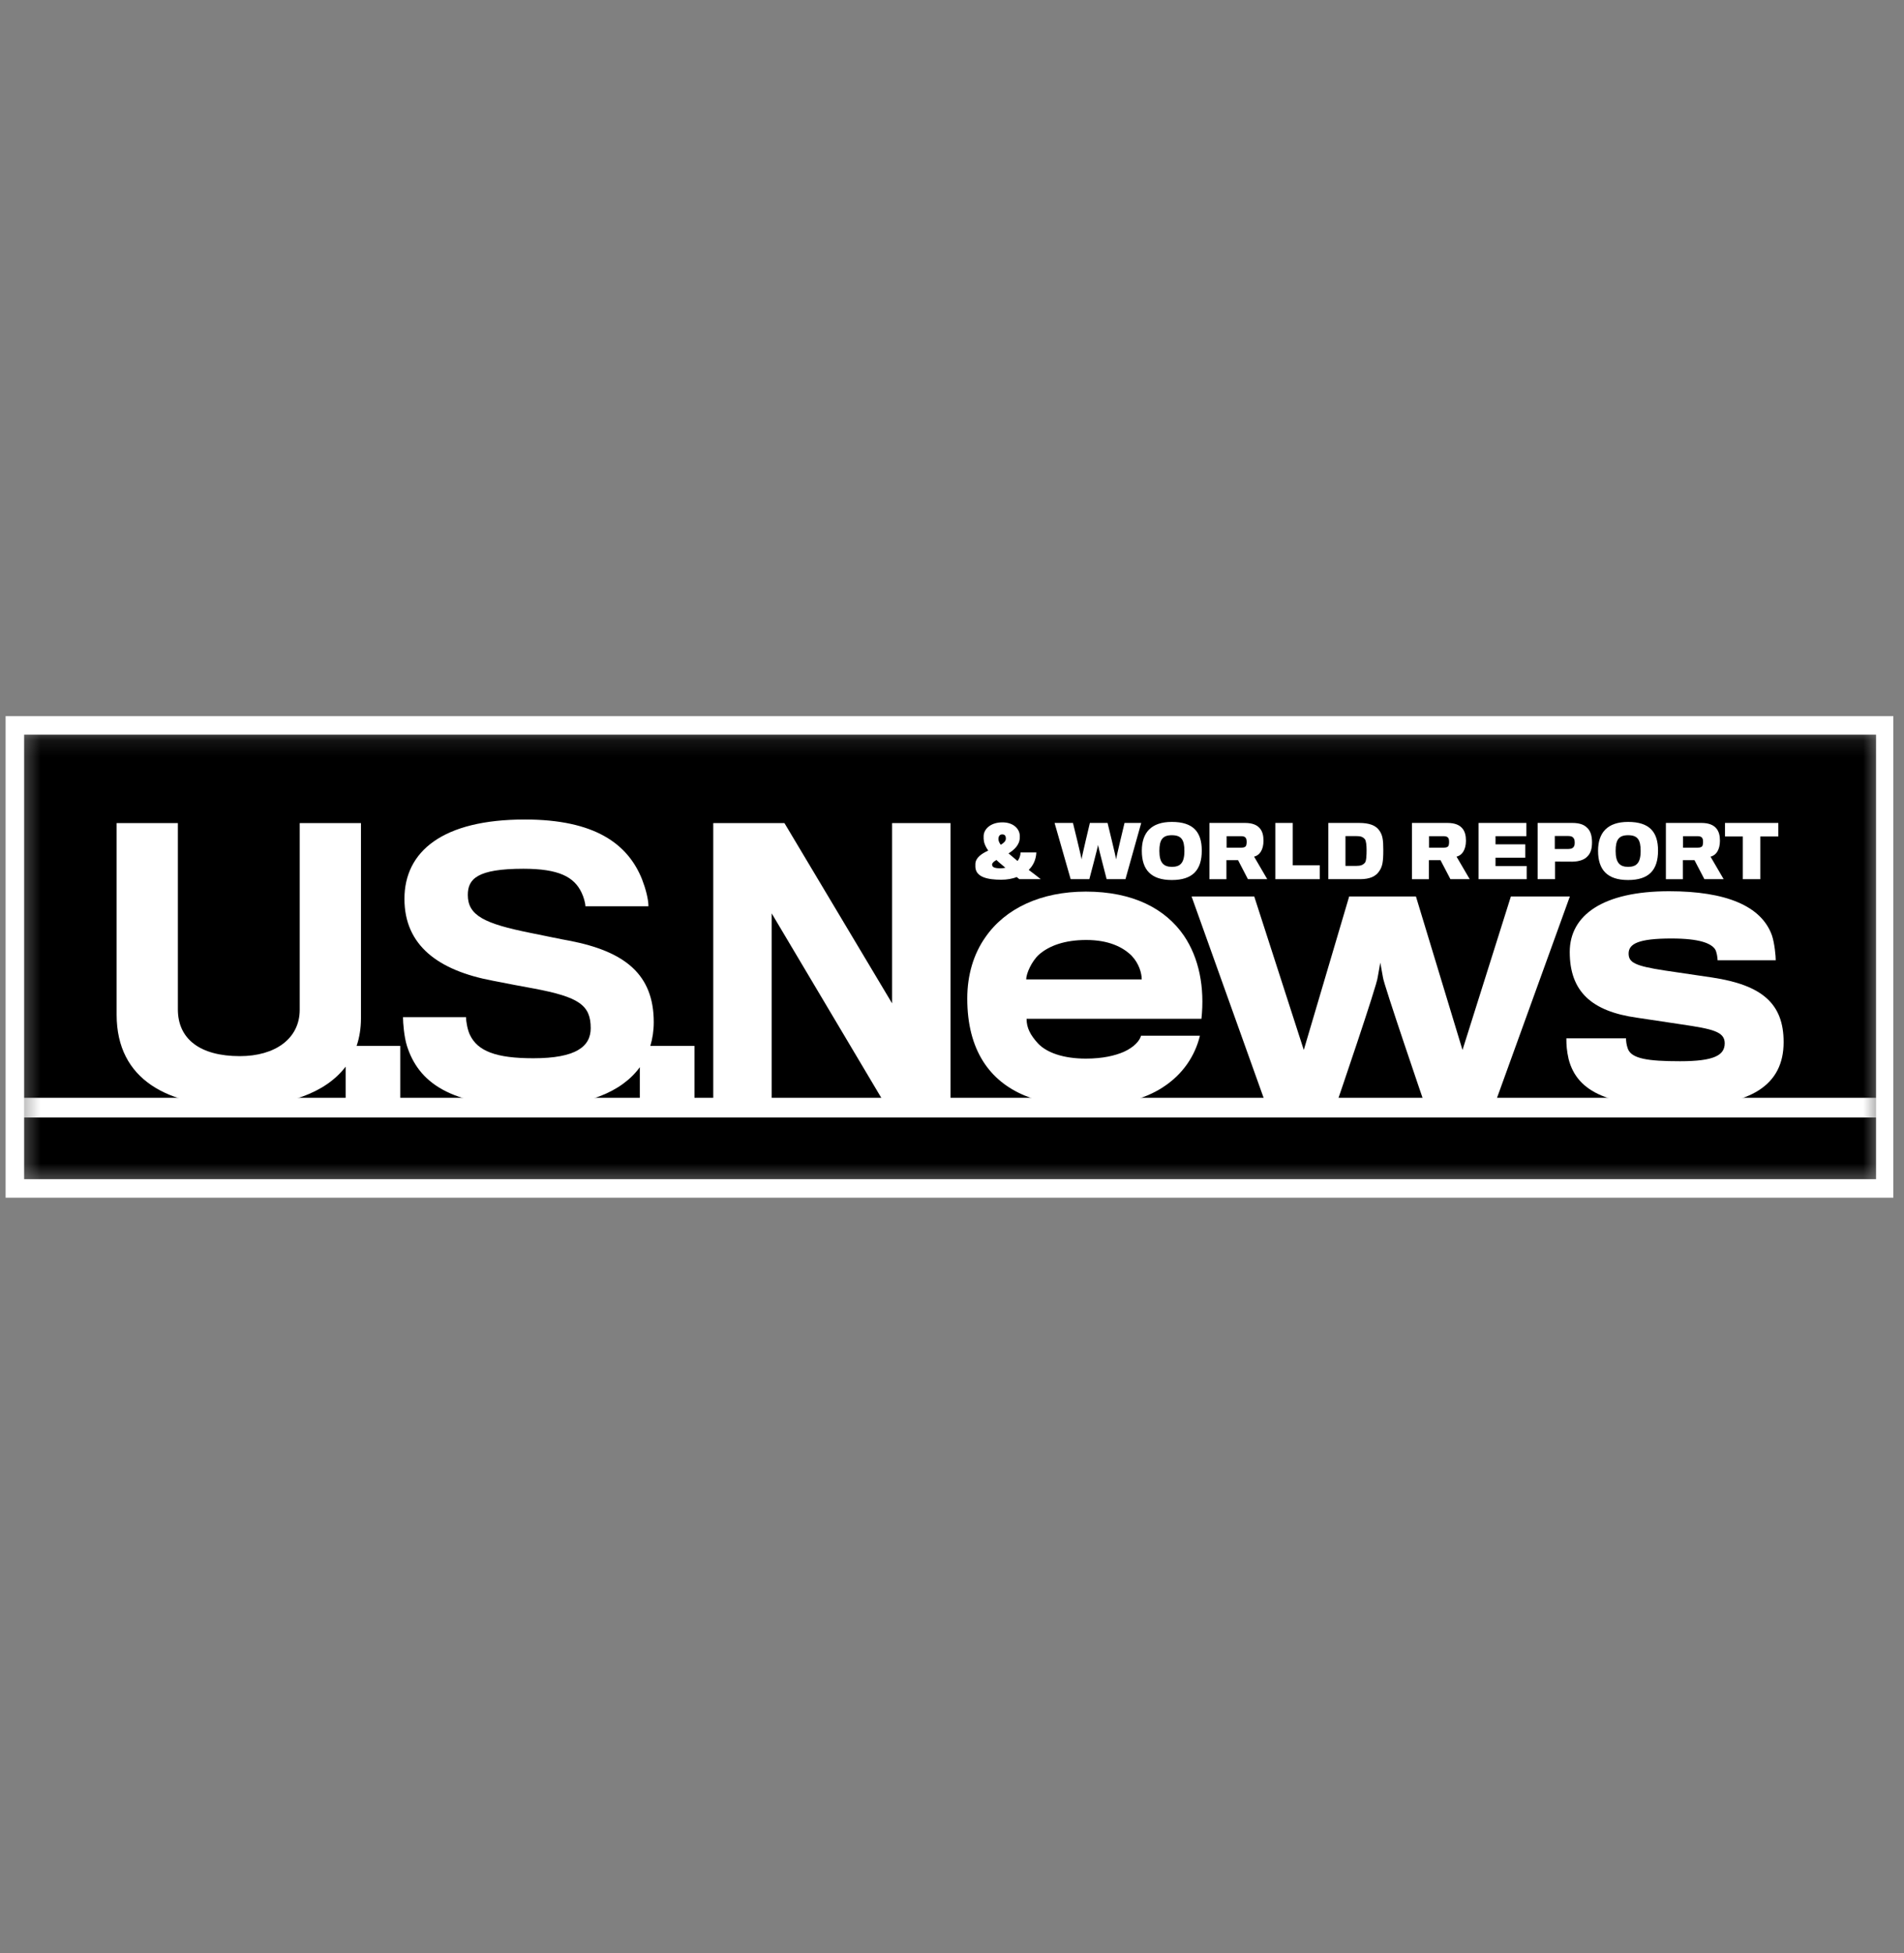
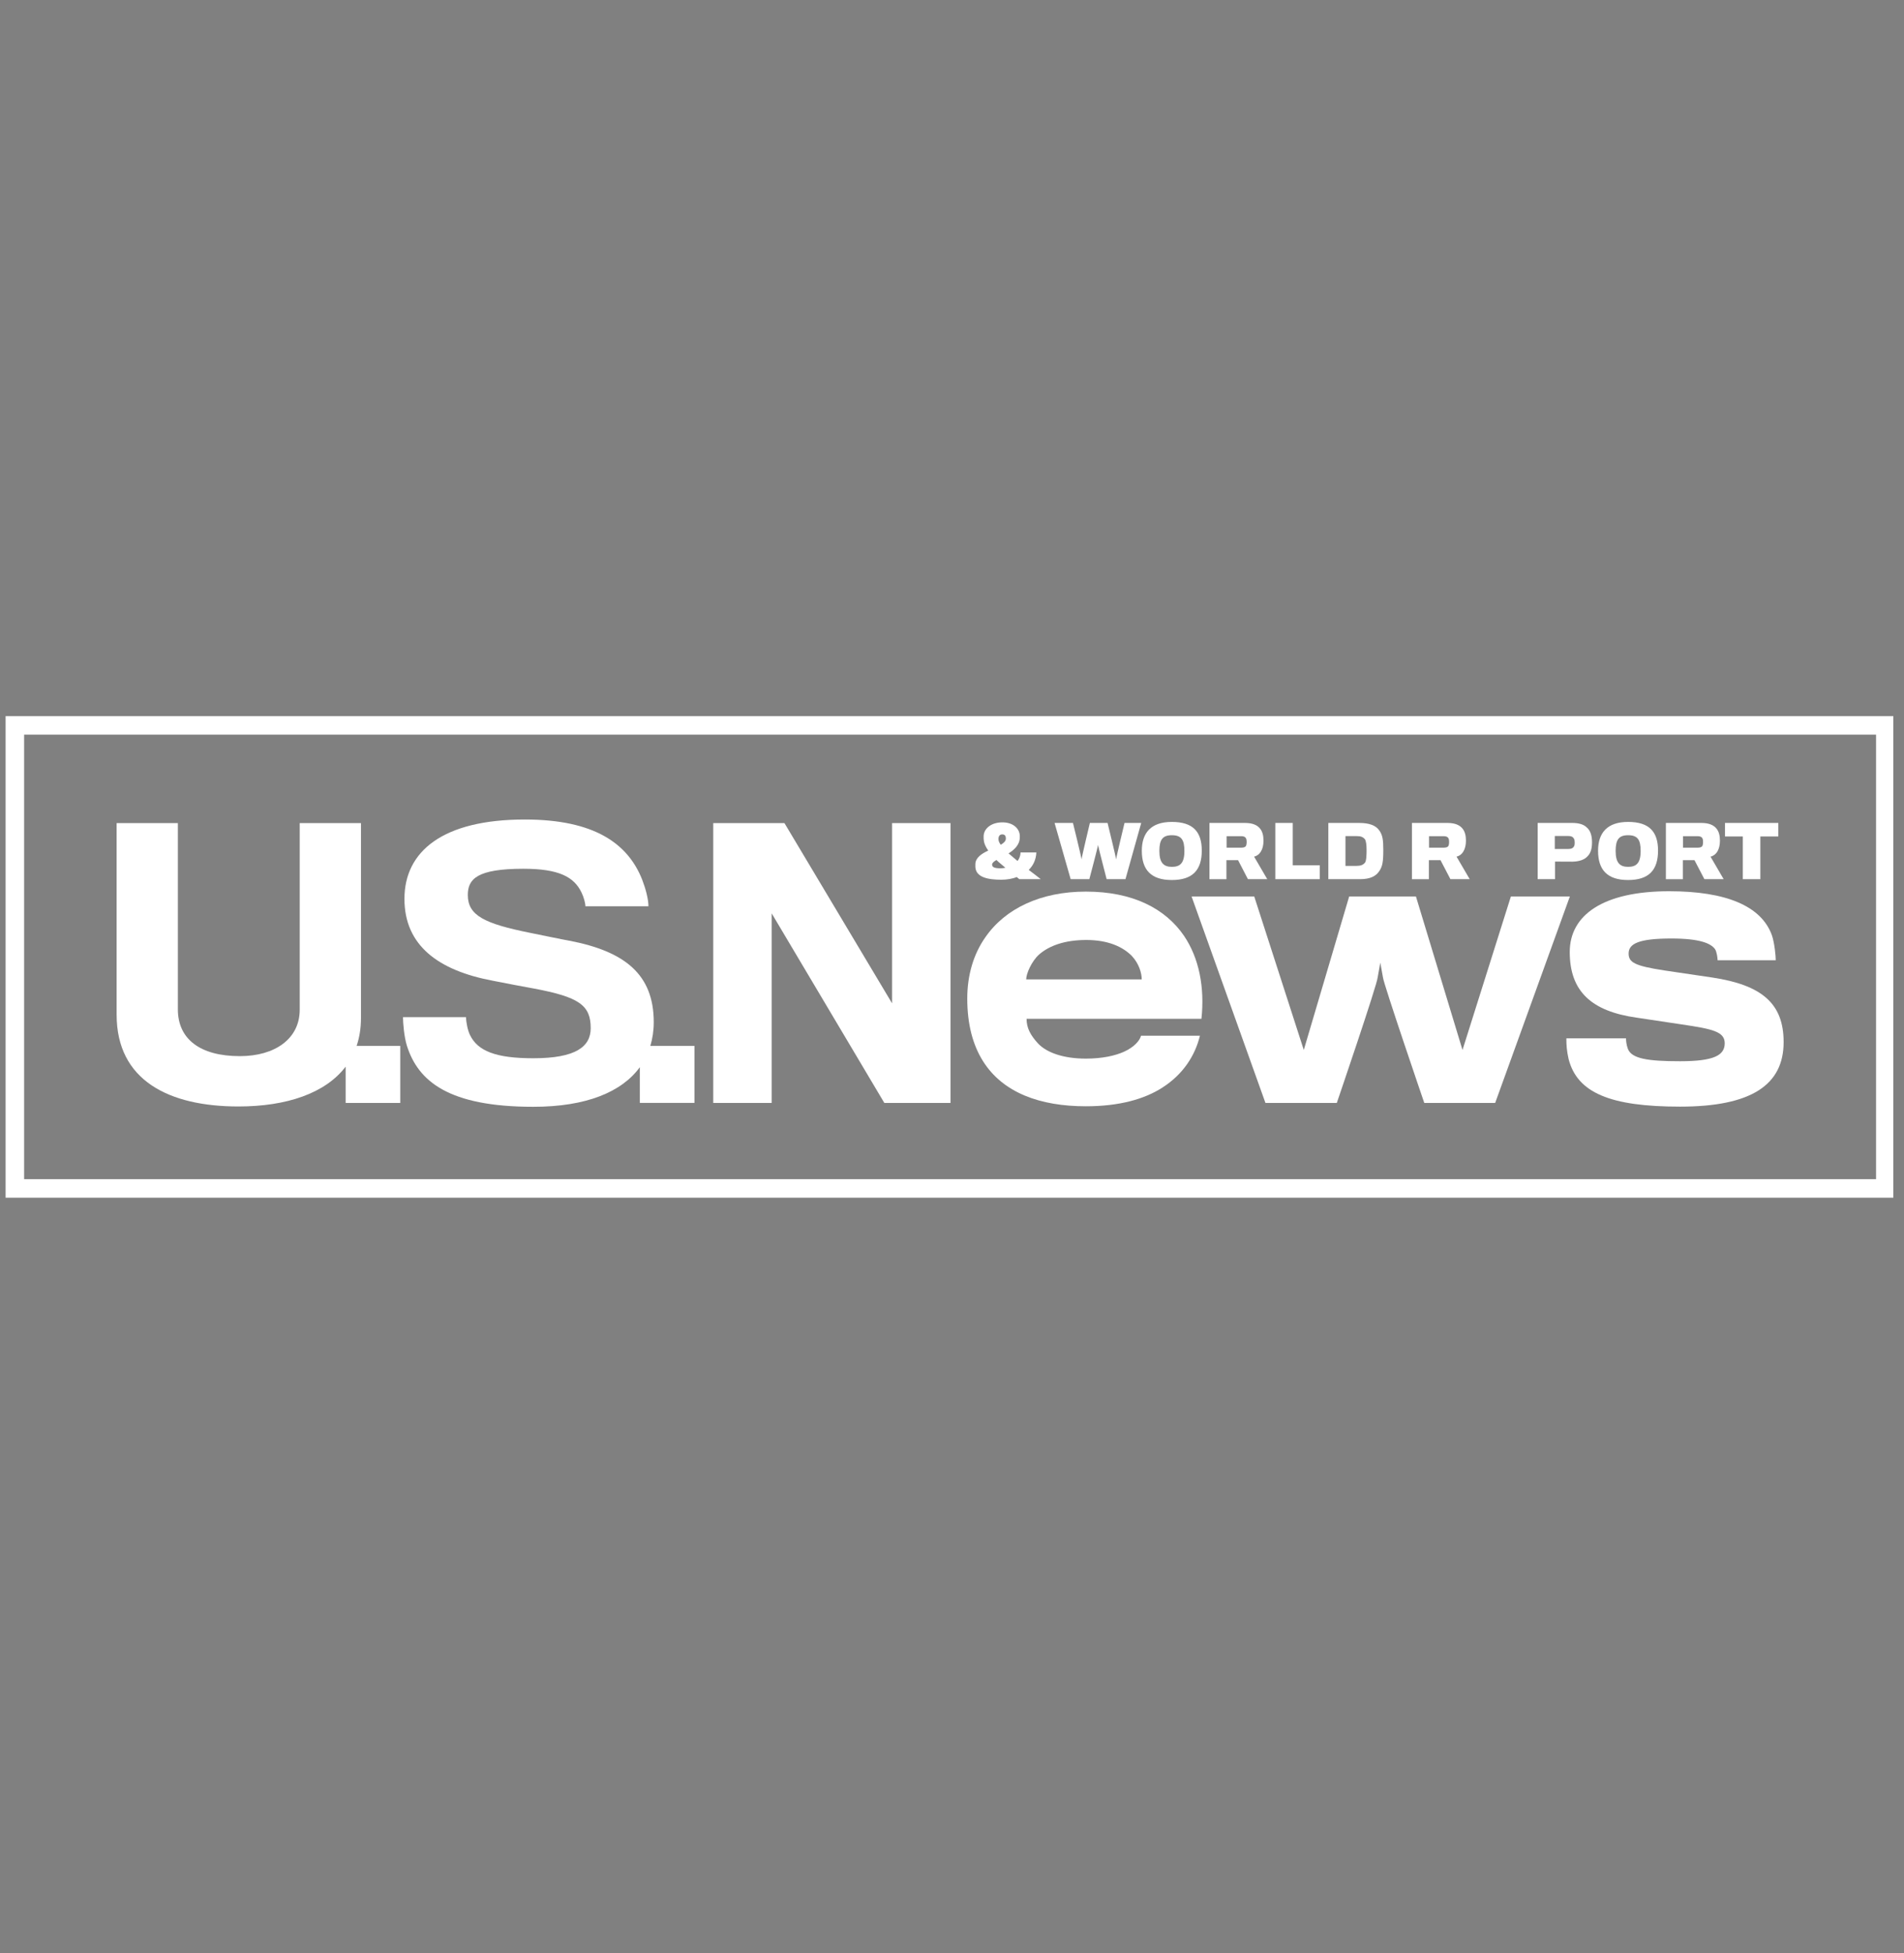
<svg xmlns="http://www.w3.org/2000/svg" width="117" height="120" viewBox="0 0 117 120" fill="none">
  <rect x="0" y="0" width="117" height="120" fill="#808080" stroke="none" />
  <g clip-path="url(#clip0_3644_75182)">
    <g clip-path="url(#clip1_3644_75182)">
      <mask id="mask0_3644_75182" style="mask-type:luminance" maskUnits="userSpaceOnUse" x="1" y="45" width="115" height="28">
-         <path d="M115.278 45.138H1.478V72.45H115.278V45.138Z" fill="white" />
-       </mask>
+         </mask>
      <g mask="url(#mask0_3644_75182)">
-         <path d="M121.939 41.438H-0.544V72.45H121.939V41.438Z" fill="black" />
-         <path d="M122.513 67.45H0.029V68.671H122.513V67.45Z" fill="white" />
        <path d="M121.939 68.67H-0.544V83.065H121.939V68.67Z" fill="black" />
      </g>
      <path d="M115.283 45.138V72.45H1.482V45.138H115.283ZM116.421 44H115.283H1.482H0.344V45.138V72.45V73.588H1.482H115.283H116.421V72.45V45.138V44Z" fill="white" />
      <path d="M22.181 62.561C22.181 62.215 22.181 50.571 22.181 50.571H18.417C18.417 50.571 18.417 61.714 18.417 62.041C18.417 63.827 16.893 64.891 14.74 64.891C12.28 64.891 10.93 63.828 10.93 62.019C10.93 61.693 10.93 50.571 10.93 50.571H7.167C7.167 50.571 7.167 61.953 7.167 62.344C7.167 66.374 10.365 67.983 14.652 67.983C17.61 67.983 19.994 67.174 21.239 65.537V67.765H24.596V64.263H21.914C22.087 63.749 22.181 63.183 22.181 62.561Z" fill="white" />
      <path d="M40.173 62.804C40.173 59.864 38.39 58.449 34.971 57.795C34.579 57.73 33.447 57.49 32.579 57.316C29.77 56.751 28.747 56.251 28.747 54.988C28.747 54.008 29.313 53.378 32.164 53.378C34.34 53.378 35.276 53.878 35.733 54.836C35.864 55.098 35.973 55.488 35.973 55.684H39.847C39.847 55.247 39.674 54.597 39.455 54.03C38.585 51.854 36.56 50.352 32.251 50.352C27.202 50.352 24.853 52.31 24.853 55.228C24.853 58.08 26.919 59.624 30.272 60.255C31.033 60.406 32.295 60.648 32.797 60.735C35.579 61.258 36.299 61.757 36.299 63.172C36.299 64.305 35.386 65.021 32.772 65.021C30.488 65.021 29.357 64.587 28.878 63.586C28.747 63.326 28.638 62.803 28.638 62.498H24.764C24.764 62.845 24.829 63.695 25.006 64.259C25.7 66.436 27.571 68.003 32.772 68.003C36.039 68.003 38.214 67.086 39.318 65.569V67.764H42.674V64.263H39.963C40.099 63.807 40.173 63.321 40.173 62.804Z" fill="white" />
      <path d="M54.819 61.648L48.203 50.571H43.829V67.765H47.42V56.12L54.341 67.765H58.41V50.571H54.819V61.648Z" fill="white" />
      <path d="M66.726 54.781C63.958 54.781 61.767 55.818 60.545 57.594C59.831 58.609 59.438 59.899 59.438 61.352C59.438 62.945 59.784 64.213 60.408 65.204C61.63 67.142 63.911 67.971 66.726 67.971C68.778 67.971 70.325 67.534 71.433 66.82C72.7 66.01 73.438 64.858 73.735 63.636H70.115C70.047 63.914 69.723 64.327 69.056 64.627C68.524 64.858 67.764 65.043 66.726 65.043C65.343 65.043 64.307 64.675 63.773 64.098C63.337 63.614 63.082 63.177 63.082 62.597H73.828C74.035 60.685 73.69 58.862 72.744 57.479C71.616 55.84 69.631 54.781 66.726 54.781ZM63.059 60.177C63.059 59.807 63.406 59.048 63.843 58.655C64.467 58.102 65.436 57.754 66.749 57.754C68.133 57.754 69.009 58.194 69.541 58.724C70.001 59.209 70.159 59.807 70.159 60.177L63.059 60.177Z" fill="white" />
      <path d="M92.843 55.081L89.87 64.512L87.009 55.081H82.906L80.117 64.512L77.073 55.081H73.222L77.761 67.765H82.146C82.146 67.765 84.638 60.478 84.66 60.038C84.683 59.899 84.819 59.148 84.819 59.148C84.819 59.148 84.959 59.899 84.984 60.062C85.028 60.478 87.521 67.765 87.521 67.765H91.878L96.467 55.081H92.843Z" fill="white" />
      <path d="M105.221 60.061C104.784 59.992 103.008 59.737 102.27 59.625C100.472 59.347 100.078 59.14 100.078 58.587C100.078 57.989 100.679 57.663 102.709 57.663C104.461 57.663 105.129 57.965 105.383 58.31C105.496 58.471 105.545 58.862 105.545 59H109.119C109.119 58.747 109.049 57.965 108.888 57.479C108.243 55.658 106.05 54.759 102.57 54.759C98.487 54.759 96.46 56.235 96.46 58.492C96.46 60.916 97.797 62.138 100.587 62.529C101.348 62.644 102.87 62.876 103.352 62.944C105.221 63.221 105.983 63.381 105.983 64.098C105.983 64.835 105.337 65.204 103.239 65.204C101.232 65.204 100.264 65.043 100.033 64.444C99.94 64.189 99.918 63.959 99.918 63.797H96.252C96.252 64.213 96.275 64.56 96.389 65.066C96.92 67.142 98.948 67.993 103.239 67.993C107.62 67.993 109.603 66.657 109.603 64.028C109.603 61.653 108.264 60.523 105.221 60.061Z" fill="white" />
      <path d="M61.527 54.052C61.856 54.052 62.212 53.997 62.478 53.886C62.527 53.929 62.583 53.977 62.641 54.018H63.955C63.705 53.819 63.444 53.618 63.214 53.448C63.491 53.184 63.666 52.81 63.683 52.376H62.714C62.704 52.574 62.641 52.758 62.527 52.901C62.328 52.738 62.13 52.56 61.974 52.433C62.319 52.22 62.654 51.915 62.665 51.477C62.665 51.454 62.67 51.358 62.665 51.327C62.641 50.908 62.257 50.527 61.6 50.527C60.88 50.527 60.463 50.93 60.444 51.354C60.444 51.41 60.444 51.49 60.444 51.53C60.45 51.739 60.526 51.975 60.727 52.26C60.318 52.452 59.945 52.696 59.936 53.09C59.936 53.134 59.933 53.215 59.936 53.269C59.966 53.902 60.706 54.052 61.527 54.052ZM61.357 51.493C61.371 51.371 61.436 51.266 61.589 51.266C61.748 51.266 61.802 51.366 61.808 51.481C61.808 51.493 61.808 51.53 61.808 51.551C61.797 51.685 61.673 51.8 61.497 51.904C61.411 51.792 61.362 51.682 61.357 51.586C61.353 51.557 61.353 51.521 61.357 51.493ZM61.231 52.839C61.377 52.985 61.583 53.145 61.781 53.316C61.695 53.338 61.576 53.35 61.478 53.35C61.118 53.35 60.964 53.286 60.964 53.12C60.963 53.022 61.074 52.928 61.231 52.839Z" fill="white" />
      <path d="M66.939 54.018C66.939 54.018 67.468 52.031 67.473 51.915C67.487 52.026 68.003 54.018 68.003 54.018H69.159L70.128 50.563H69.102C69.102 50.563 68.584 52.697 68.584 52.806C68.584 52.697 68.059 50.563 68.059 50.563H66.972C66.972 50.563 66.461 52.697 66.461 52.806C66.461 52.697 65.933 50.563 65.933 50.563H64.803L65.792 54.018H66.939Z" fill="white" />
      <path d="M72.008 54.07C73.272 54.07 73.849 53.473 73.849 52.26C73.849 51.105 73.311 50.5 72.008 50.5C70.73 50.5 70.164 51.17 70.164 52.273C70.164 53.453 70.74 54.07 72.008 54.07ZM72.008 51.317C72.593 51.317 72.781 51.6 72.781 52.284C72.781 53.054 72.499 53.26 72.013 53.26C71.508 53.26 71.243 53.017 71.243 52.284C71.243 51.59 71.444 51.317 72.008 51.317Z" fill="white" />
      <path d="M75.364 52.849H76.078L76.685 54.018H77.872L77.064 52.634C77.224 52.599 77.38 52.491 77.489 52.307C77.581 52.153 77.641 51.933 77.641 51.655C77.641 51.332 77.576 51.1 77.442 50.925C77.268 50.695 76.969 50.563 76.508 50.563H74.321V54.019H75.364V52.849ZM75.374 51.376H76.265C76.418 51.376 76.52 51.41 76.571 51.521C76.6 51.572 76.608 51.665 76.608 51.743C76.608 51.812 76.595 51.904 76.568 51.965C76.529 52.051 76.418 52.081 76.288 52.081H75.374V51.376Z" fill="white" />
      <path d="M81.097 53.163H79.438V50.563H78.369V54.018H81.097V53.163Z" fill="white" />
      <path d="M84.759 53.517C84.951 53.23 85.003 52.96 85.003 52.223C85.003 51.594 84.961 51.306 84.749 51.013C84.536 50.716 84.147 50.563 83.522 50.563H81.626V54.018H83.574C84.195 54.018 84.552 53.836 84.759 53.517ZM82.678 53.202V51.371H83.345C83.606 51.371 83.733 51.41 83.867 51.557C83.952 51.655 83.976 51.975 83.976 52.223C83.976 52.504 83.966 52.895 83.876 53.005C83.757 53.145 83.615 53.202 83.345 53.202L82.678 53.202Z" fill="white" />
      <path d="M87.805 52.849H88.518L89.128 54.018H90.313L89.504 52.634C89.663 52.599 89.822 52.491 89.929 52.307C90.02 52.153 90.082 51.933 90.082 51.655C90.082 51.332 90.017 51.1 89.883 50.925C89.708 50.695 89.409 50.563 88.949 50.563H86.763V54.019H87.805V52.849ZM87.814 51.376H88.704C88.856 51.376 88.96 51.41 89.014 51.521C89.04 51.572 89.047 51.665 89.047 51.743C89.047 51.812 89.036 51.904 89.009 51.965C88.97 52.051 88.856 52.081 88.727 52.081H87.814V51.376Z" fill="white" />
-       <path d="M93.814 53.212H91.898V52.699H93.726V51.877H91.898V51.376H93.796V50.563H90.858V54.018H93.814V53.212Z" fill="white" />
      <path d="M95.554 52.937C95.554 52.937 96.489 52.944 96.619 52.942C97.043 52.934 97.375 52.823 97.573 52.591C97.746 52.408 97.829 52.137 97.829 51.753C97.829 51.324 97.72 51.026 97.518 50.852C97.329 50.656 97.032 50.563 96.615 50.563H94.489V54.018H95.554V52.937H95.554ZM95.541 51.366H96.385C96.559 51.366 96.659 51.42 96.718 51.53C96.751 51.576 96.765 51.665 96.765 51.773C96.765 51.874 96.756 51.939 96.722 52.001C96.672 52.096 96.573 52.163 96.372 52.163C96.366 52.163 95.542 52.163 95.542 52.163V51.366H95.541Z" fill="white" />
      <path d="M100.046 54.07C101.309 54.07 101.886 53.473 101.886 52.26C101.886 51.105 101.347 50.5 100.046 50.5C98.766 50.5 98.2 51.17 98.2 52.273C98.2 53.453 98.776 54.07 100.046 54.07ZM100.046 51.317C100.632 51.317 100.817 51.6 100.817 52.284C100.817 53.054 100.535 53.26 100.047 53.26C99.543 53.26 99.28 53.017 99.28 52.284C99.28 51.59 99.479 51.317 100.046 51.317Z" fill="white" />
      <path d="M103.411 52.849H104.125L104.734 54.018H105.918L105.111 52.634C105.273 52.599 105.428 52.491 105.539 52.307C105.628 52.153 105.69 51.933 105.69 51.655C105.69 51.332 105.622 51.1 105.49 50.925C105.314 50.695 105.012 50.563 104.554 50.563H102.368V54.019H103.411V52.849ZM103.419 51.376H104.311C104.462 51.376 104.566 51.41 104.619 51.521C104.645 51.572 104.653 51.665 104.653 51.743C104.653 51.812 104.641 51.904 104.615 51.965C104.577 52.051 104.462 52.081 104.332 52.081H103.419V51.376Z" fill="white" />
      <path d="M107.095 54.018H108.172V51.394H109.276V50.563H105.999V51.394H107.095V54.018Z" fill="white" />
    </g>
  </g>
  <defs>
    <clipPath id="clip0_3644_75182">
      <rect width="116" height="120" fill="white" transform="translate(0.344)" />
    </clipPath>
    <clipPath id="clip1_3644_75182">
      <rect width="116.077" height="29.588" fill="white" transform="translate(0.344 44)" />
    </clipPath>
  </defs>
</svg>